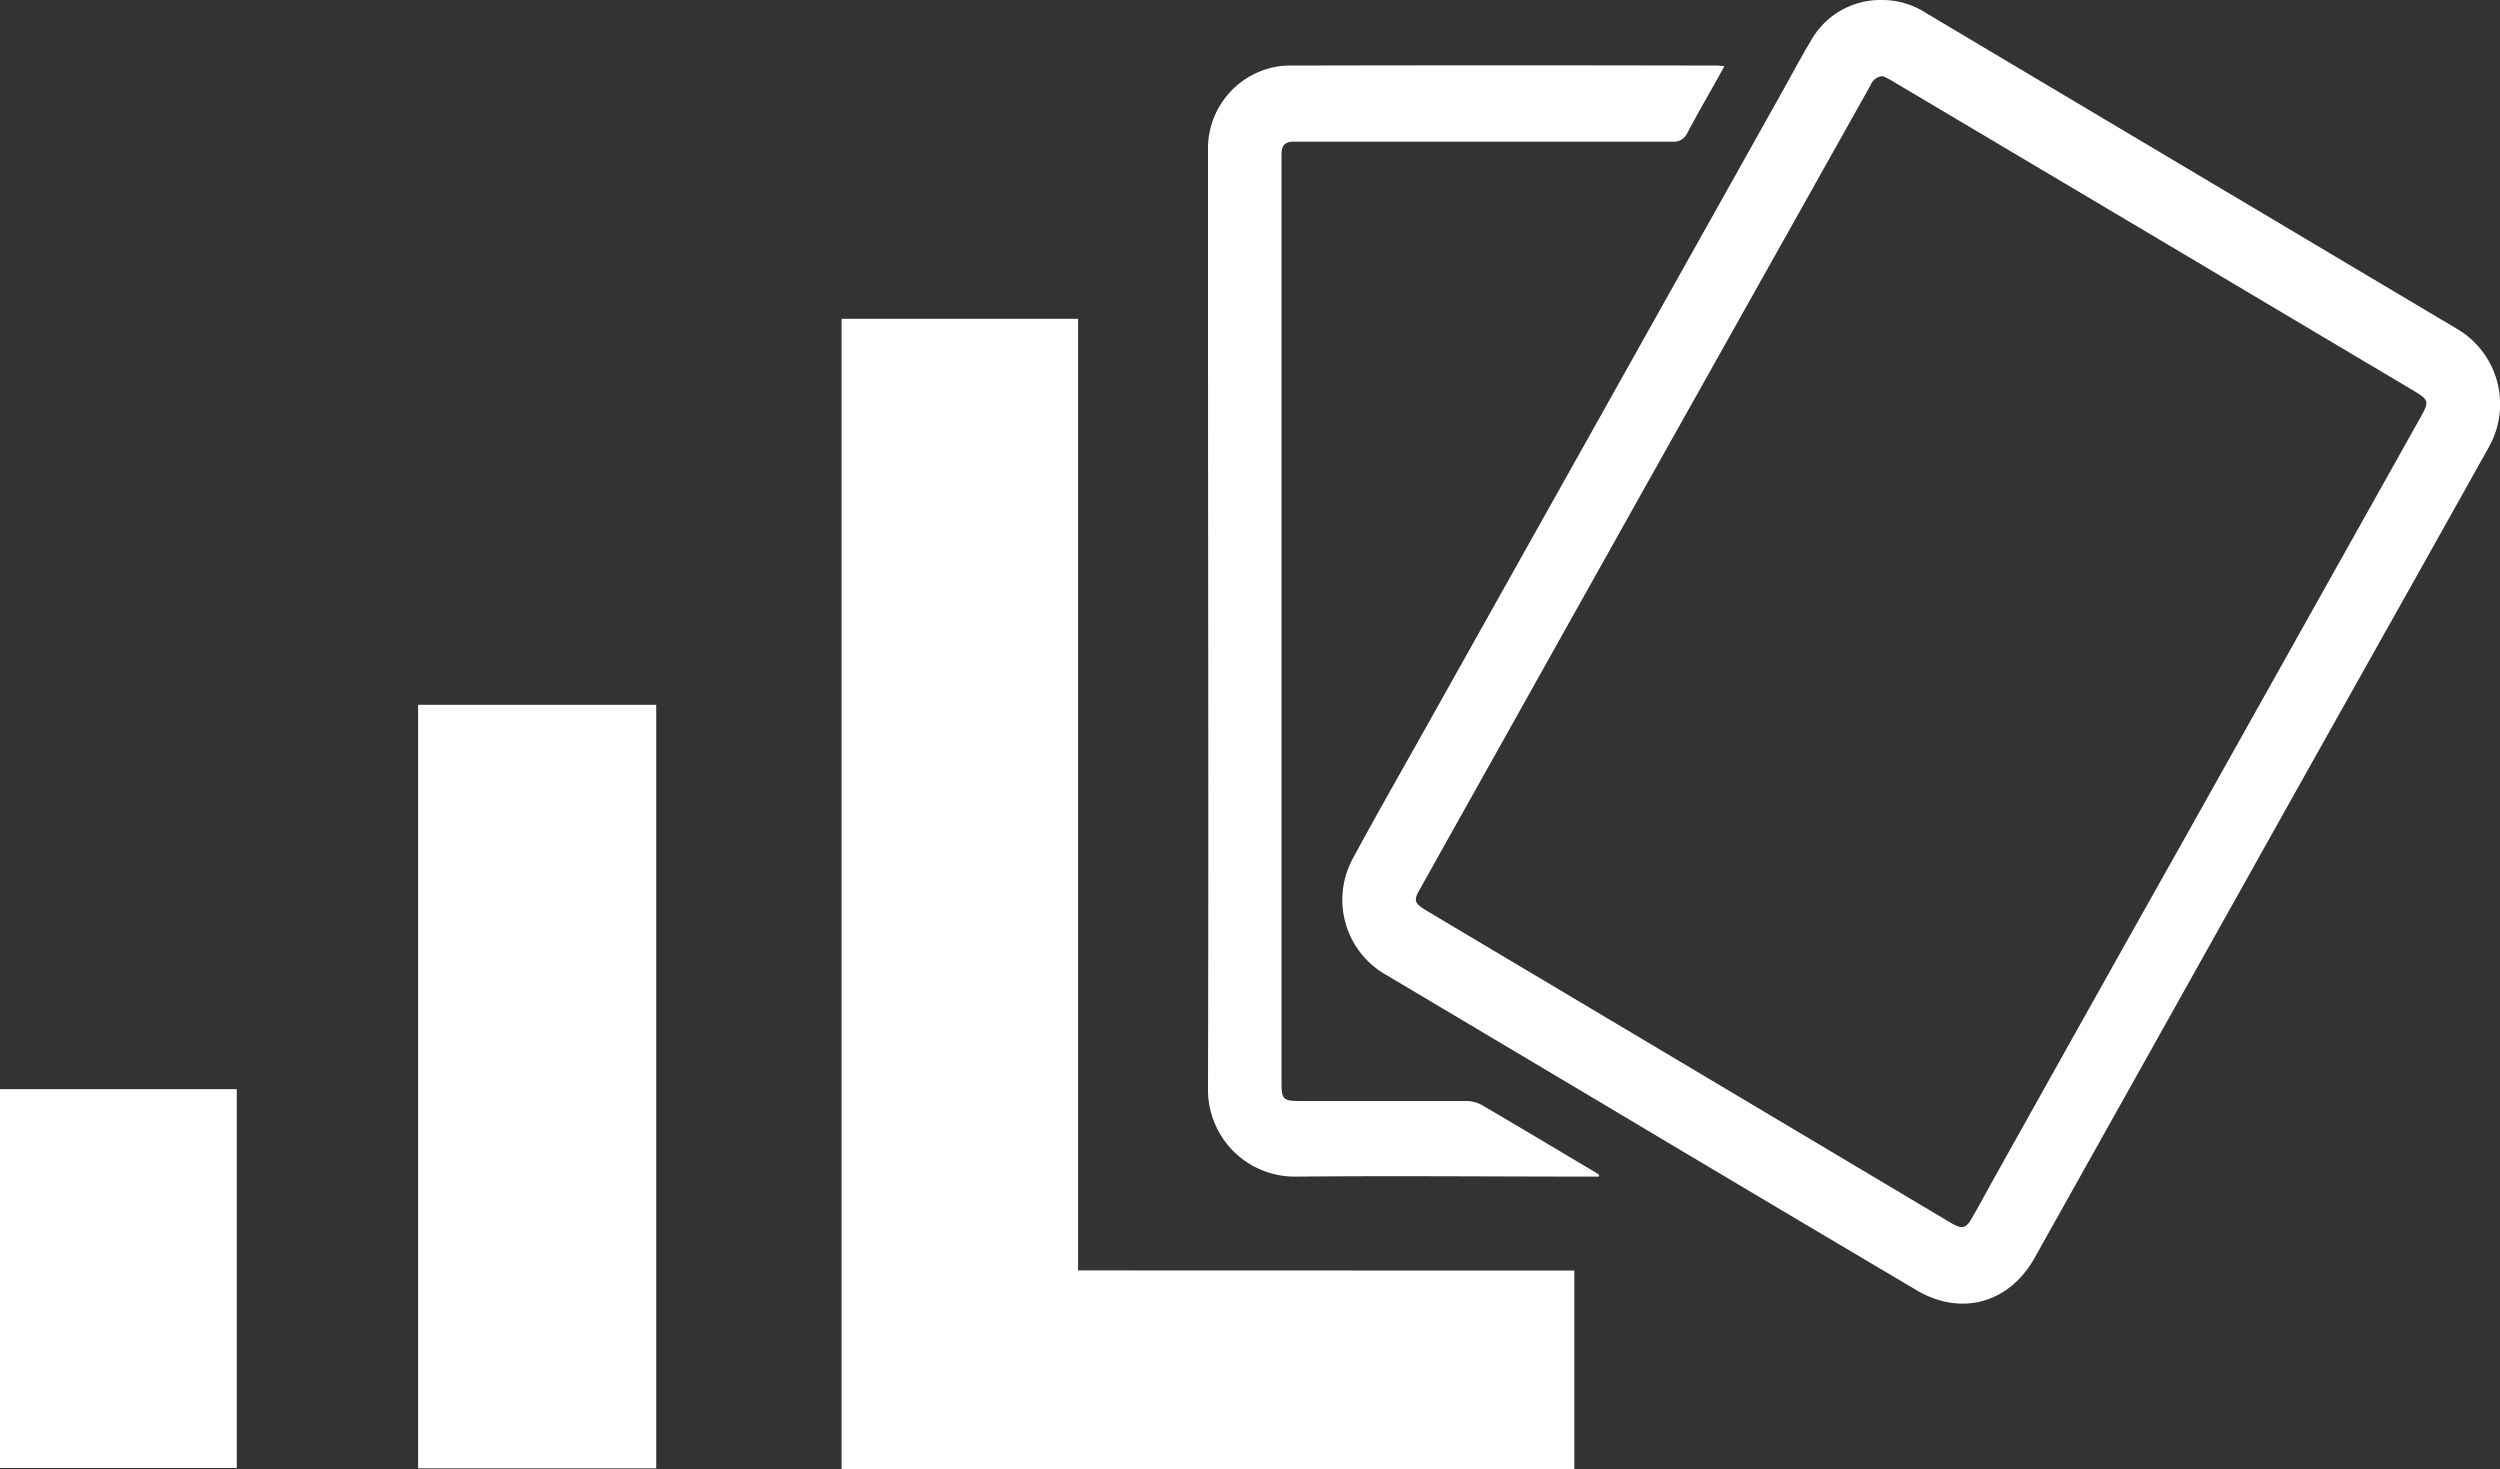
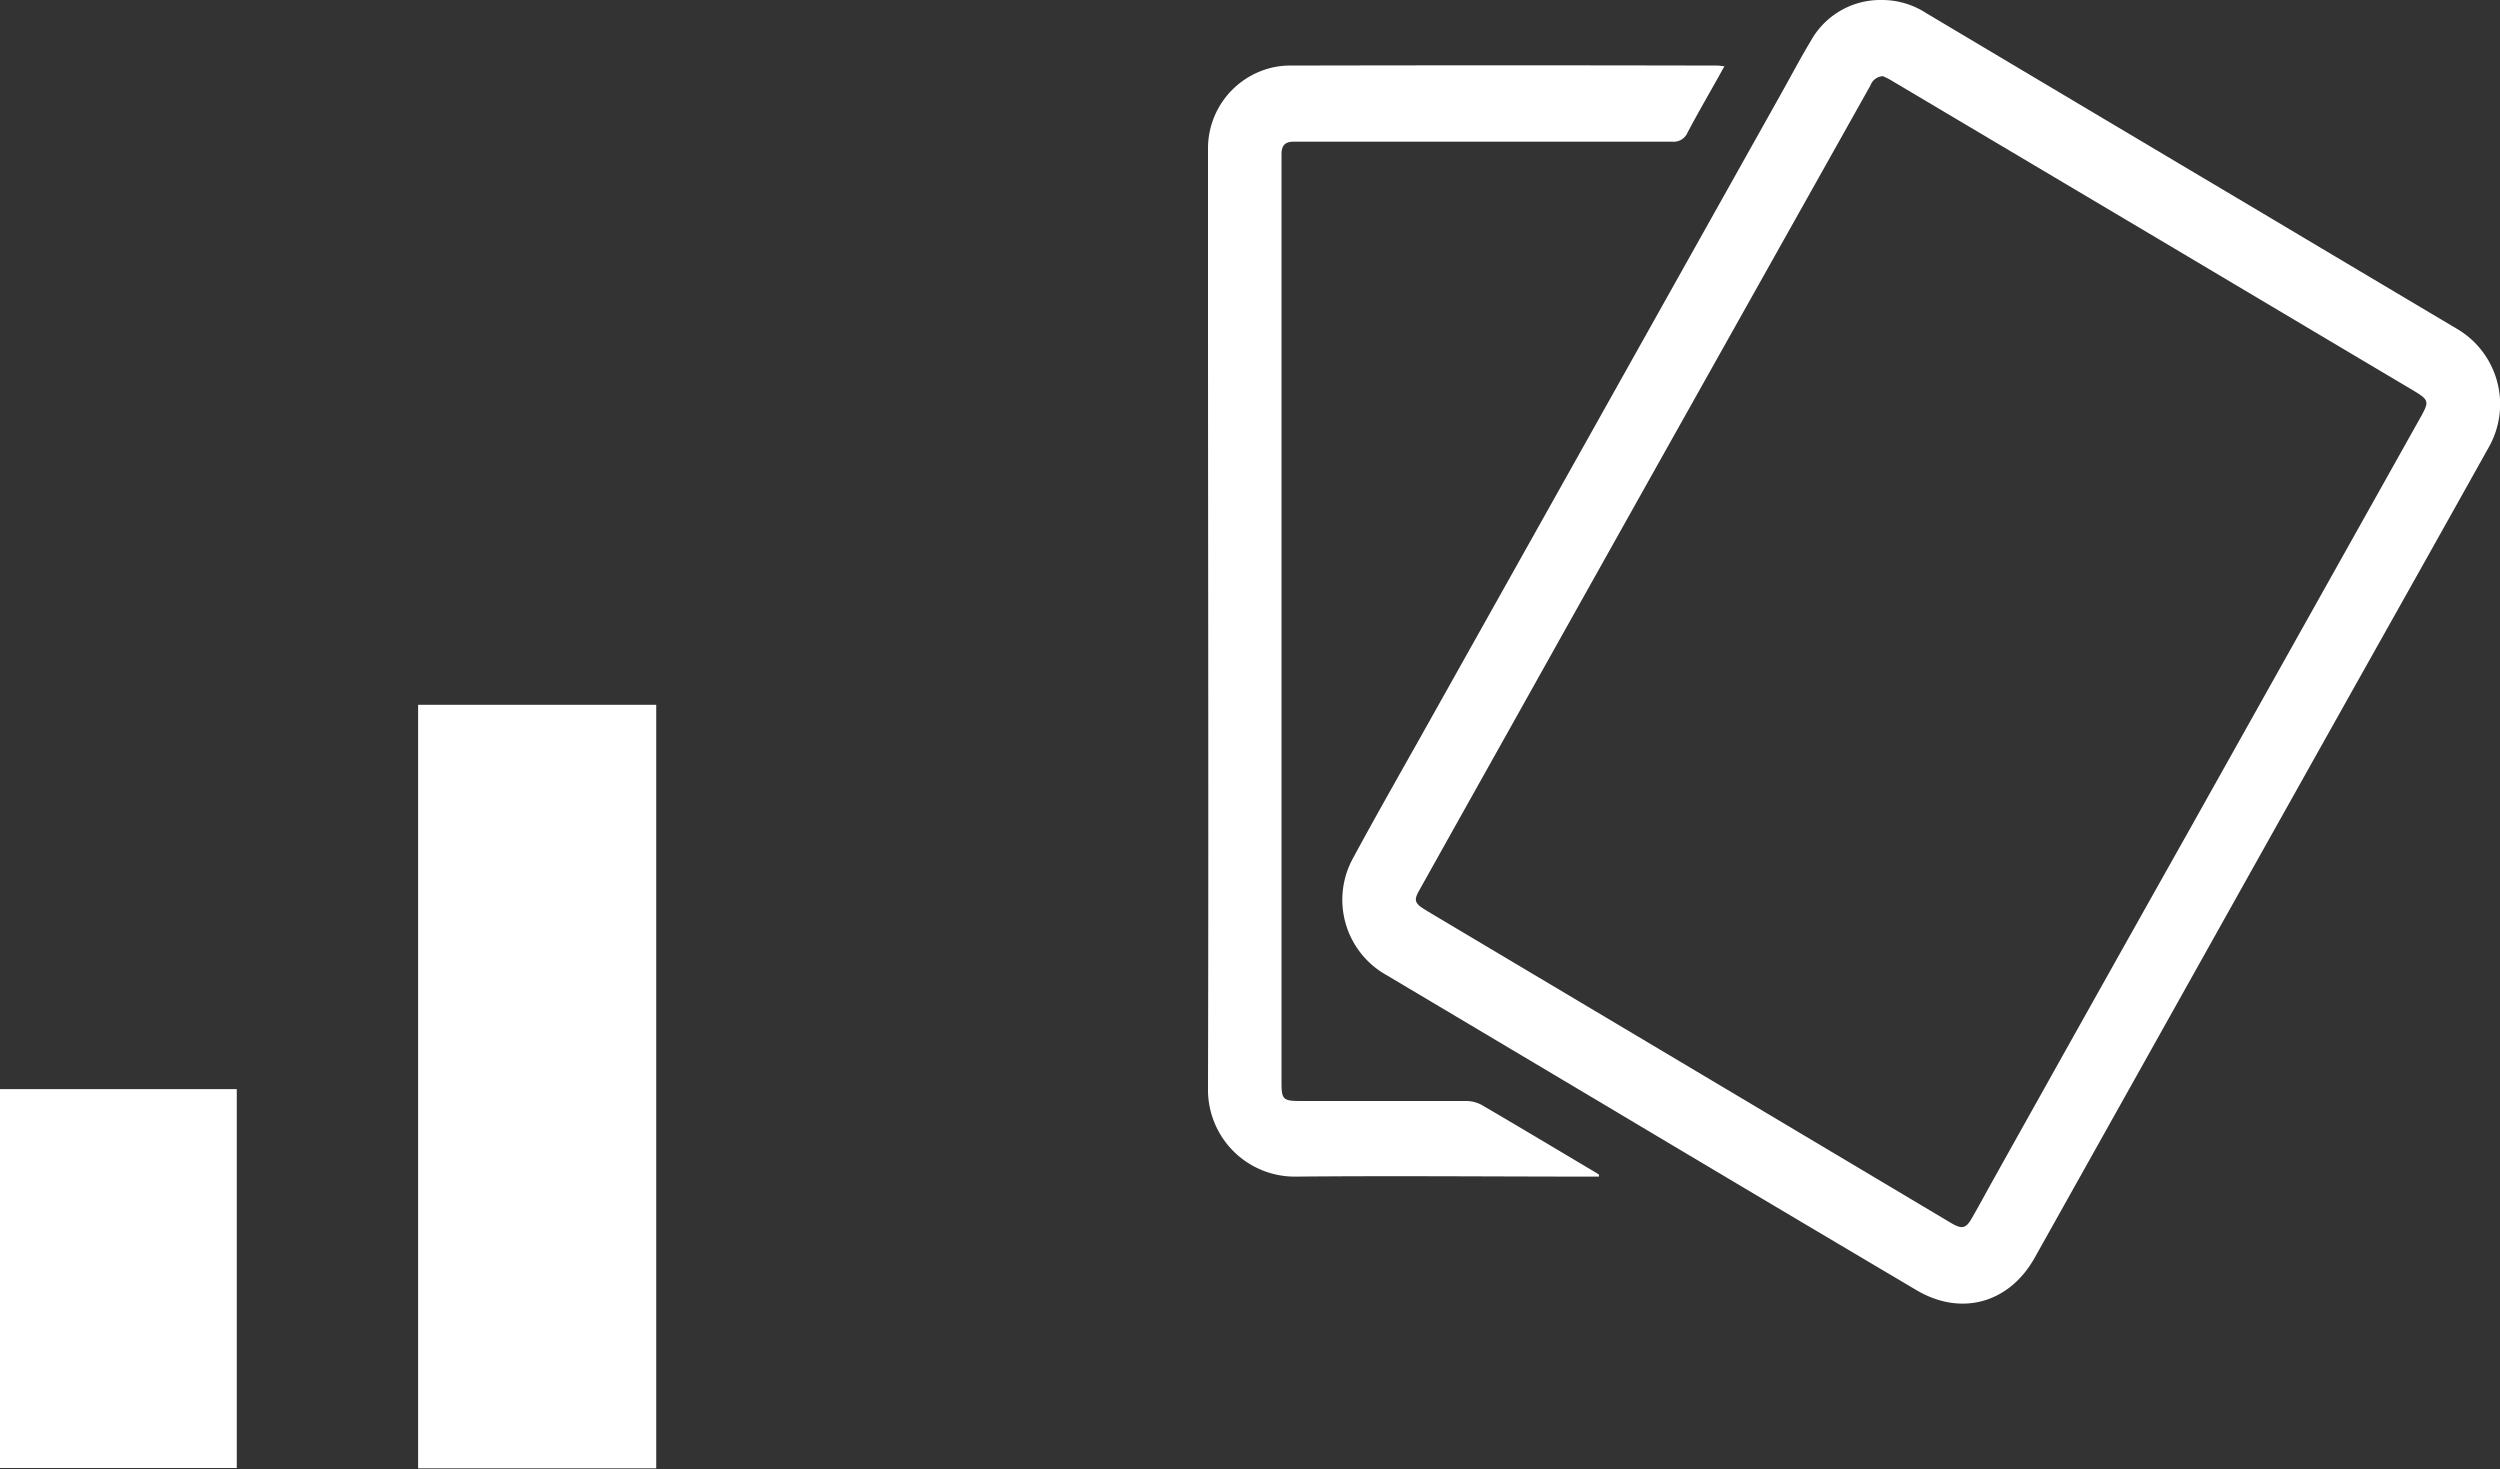
<svg xmlns="http://www.w3.org/2000/svg" id="Layer_1" data-name="Layer 1" viewBox="0 0 333.65 196.05">
  <rect x="0" y="0" width="333.65" height="196.05" fill="#333333" stroke="none" />
  <g>
-     <path d="M236.72,185.21v26.48H138.93V58.19h31.56v127Z" transform="translate(-26.61 -15.64)" style="fill: #fff" />
    <path d="M82.41,211.6V109.7h31.78V211.6Z" transform="translate(-26.61 -15.64)" style="fill: #fff" />
    <path d="M26.61,161h31.6v50.56H26.61Z" transform="translate(-26.61 -15.64)" style="fill: #fff" />
  </g>
  <g>
    <path d="M277.75,15.64a10.82,10.82,0,0,1,5.9,1.73q22.49,13.4,45,26.77,12.92,7.7,25.84,15.37a11.66,11.66,0,0,1,4.26,15.84q-7.71,13.8-15.46,27.58-10.59,18.87-21.16,37.76-12,21.44-24,42.86c-3.38,6-9.78,7.8-15.72,4.29q-20.52-12.14-41-24.36-14.88-8.86-29.77-17.71a11.52,11.52,0,0,1-4.45-15.61c3.38-6.25,6.91-12.41,10.38-18.61l21.5-38.35,25.11-44.81c1.37-2.43,2.66-4.9,4.1-7.29A10.61,10.61,0,0,1,277.75,15.64Zm.18,10.17A1.83,1.83,0,0,0,276.26,27q-4,7.14-8,14.26l-19.08,34q-10.32,18.4-20.63,36.83-6.3,11.24-12.59,22.49c-.64,1.15-.52,1.6.6,2.32l.66.41L253,158.61l34,20.25c1.47.87,2,.75,2.81-.71,1-1.72,1.92-3.46,2.89-5.19q12.85-23,25.73-45.9l31.1-55.5c1.35-2.41,1.33-2.5-1-3.9q-15.9-9.44-31.78-18.89L278.9,26.3C278.54,26.09,278.16,25.93,277.93,25.81Z" transform="translate(-26.61 -15.64)" style="fill: #fff" />
    <path d="M240,172.67c-.31,0-.62,0-.93,0-13.14,0-26.28-.12-39.41,0a11.59,11.59,0,0,1-11.83-11.82c.09-35.57,0-71.14,0-106.71,0-6.17,0-12.33,0-18.49a11.08,11.08,0,0,1,7.37-10.64,10.48,10.48,0,0,1,3.41-.62q28.57-.06,57.14,0c.27,0,.55.05,1,.09-.29.51-.5.9-.71,1.28-1.41,2.52-2.85,5-4.21,7.57a2,2,0,0,1-2,1.22q-24.78,0-49.54,0c-.36,0-.72,0-1.07,0-1.08,0-1.54.49-1.58,1.55,0,.39,0,.78,0,1.17V160.06c0,2.33.19,2.52,2.57,2.52,7.36,0,14.73,0,22.09,0a4.36,4.36,0,0,1,2.1.55c5.13,3,10.22,6.05,15.32,9.08l.3.22Z" transform="translate(-26.61 -15.64)" style="fill: #fff" />
  </g>
</svg>